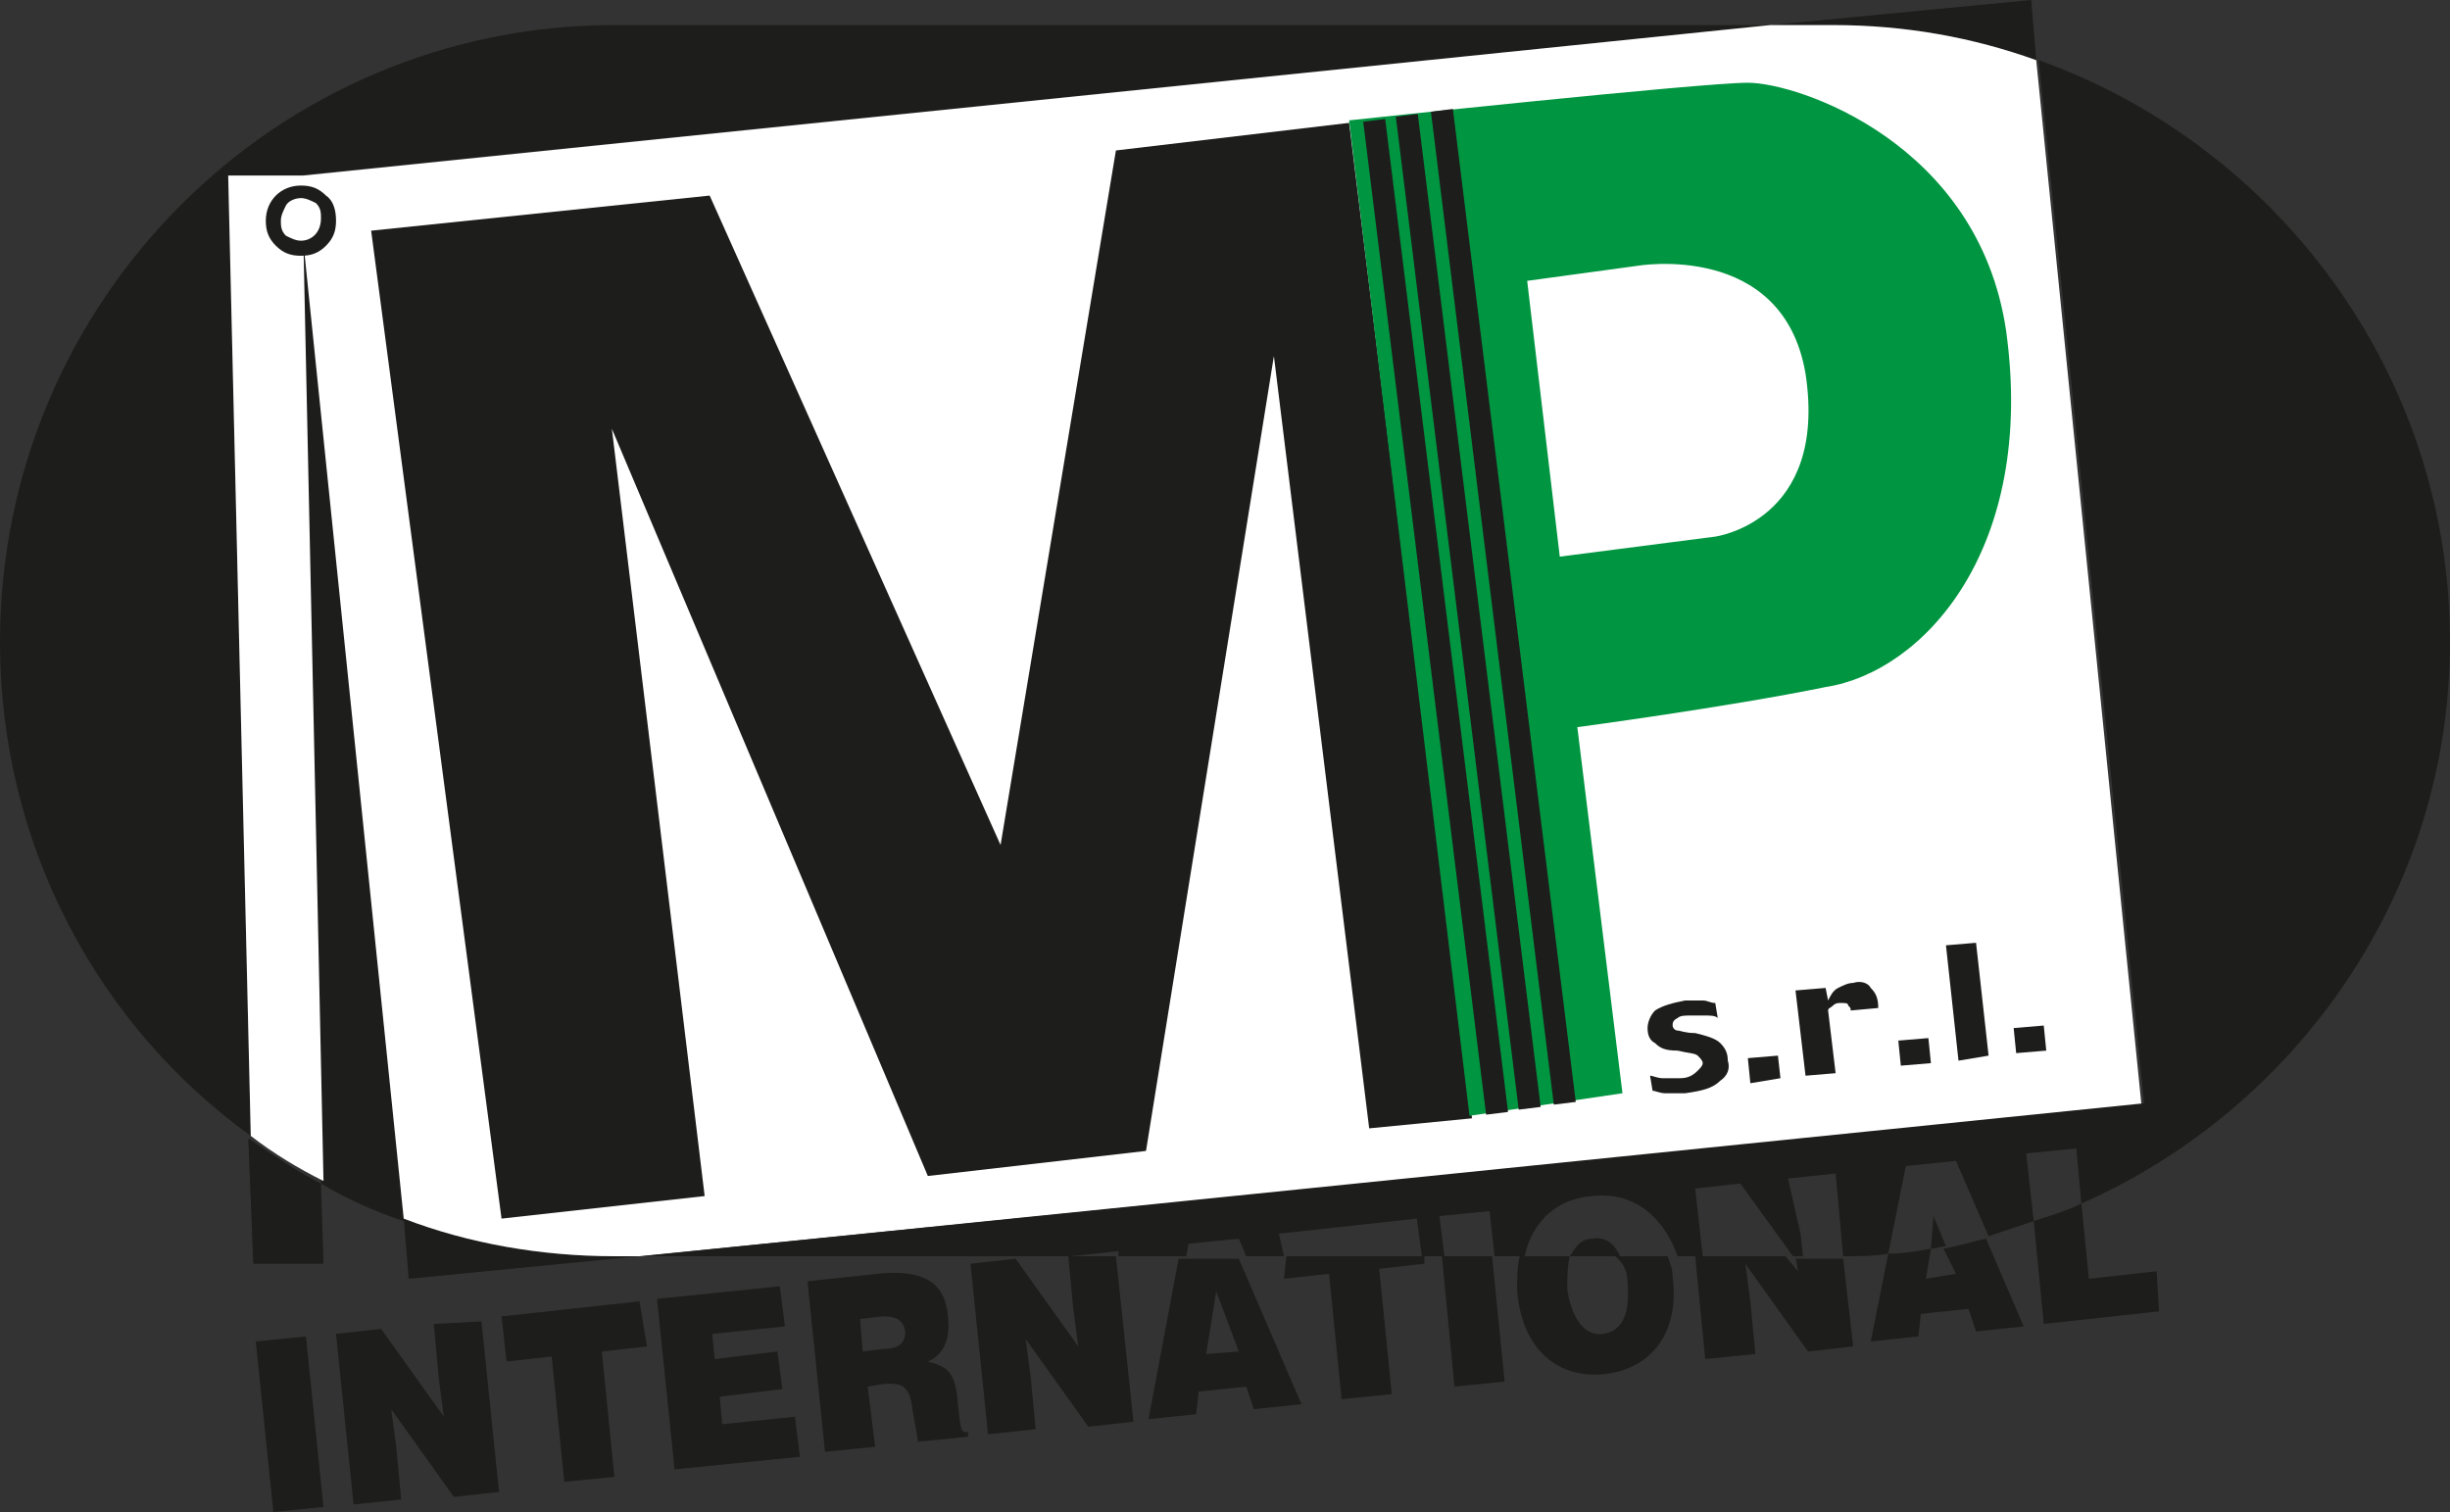
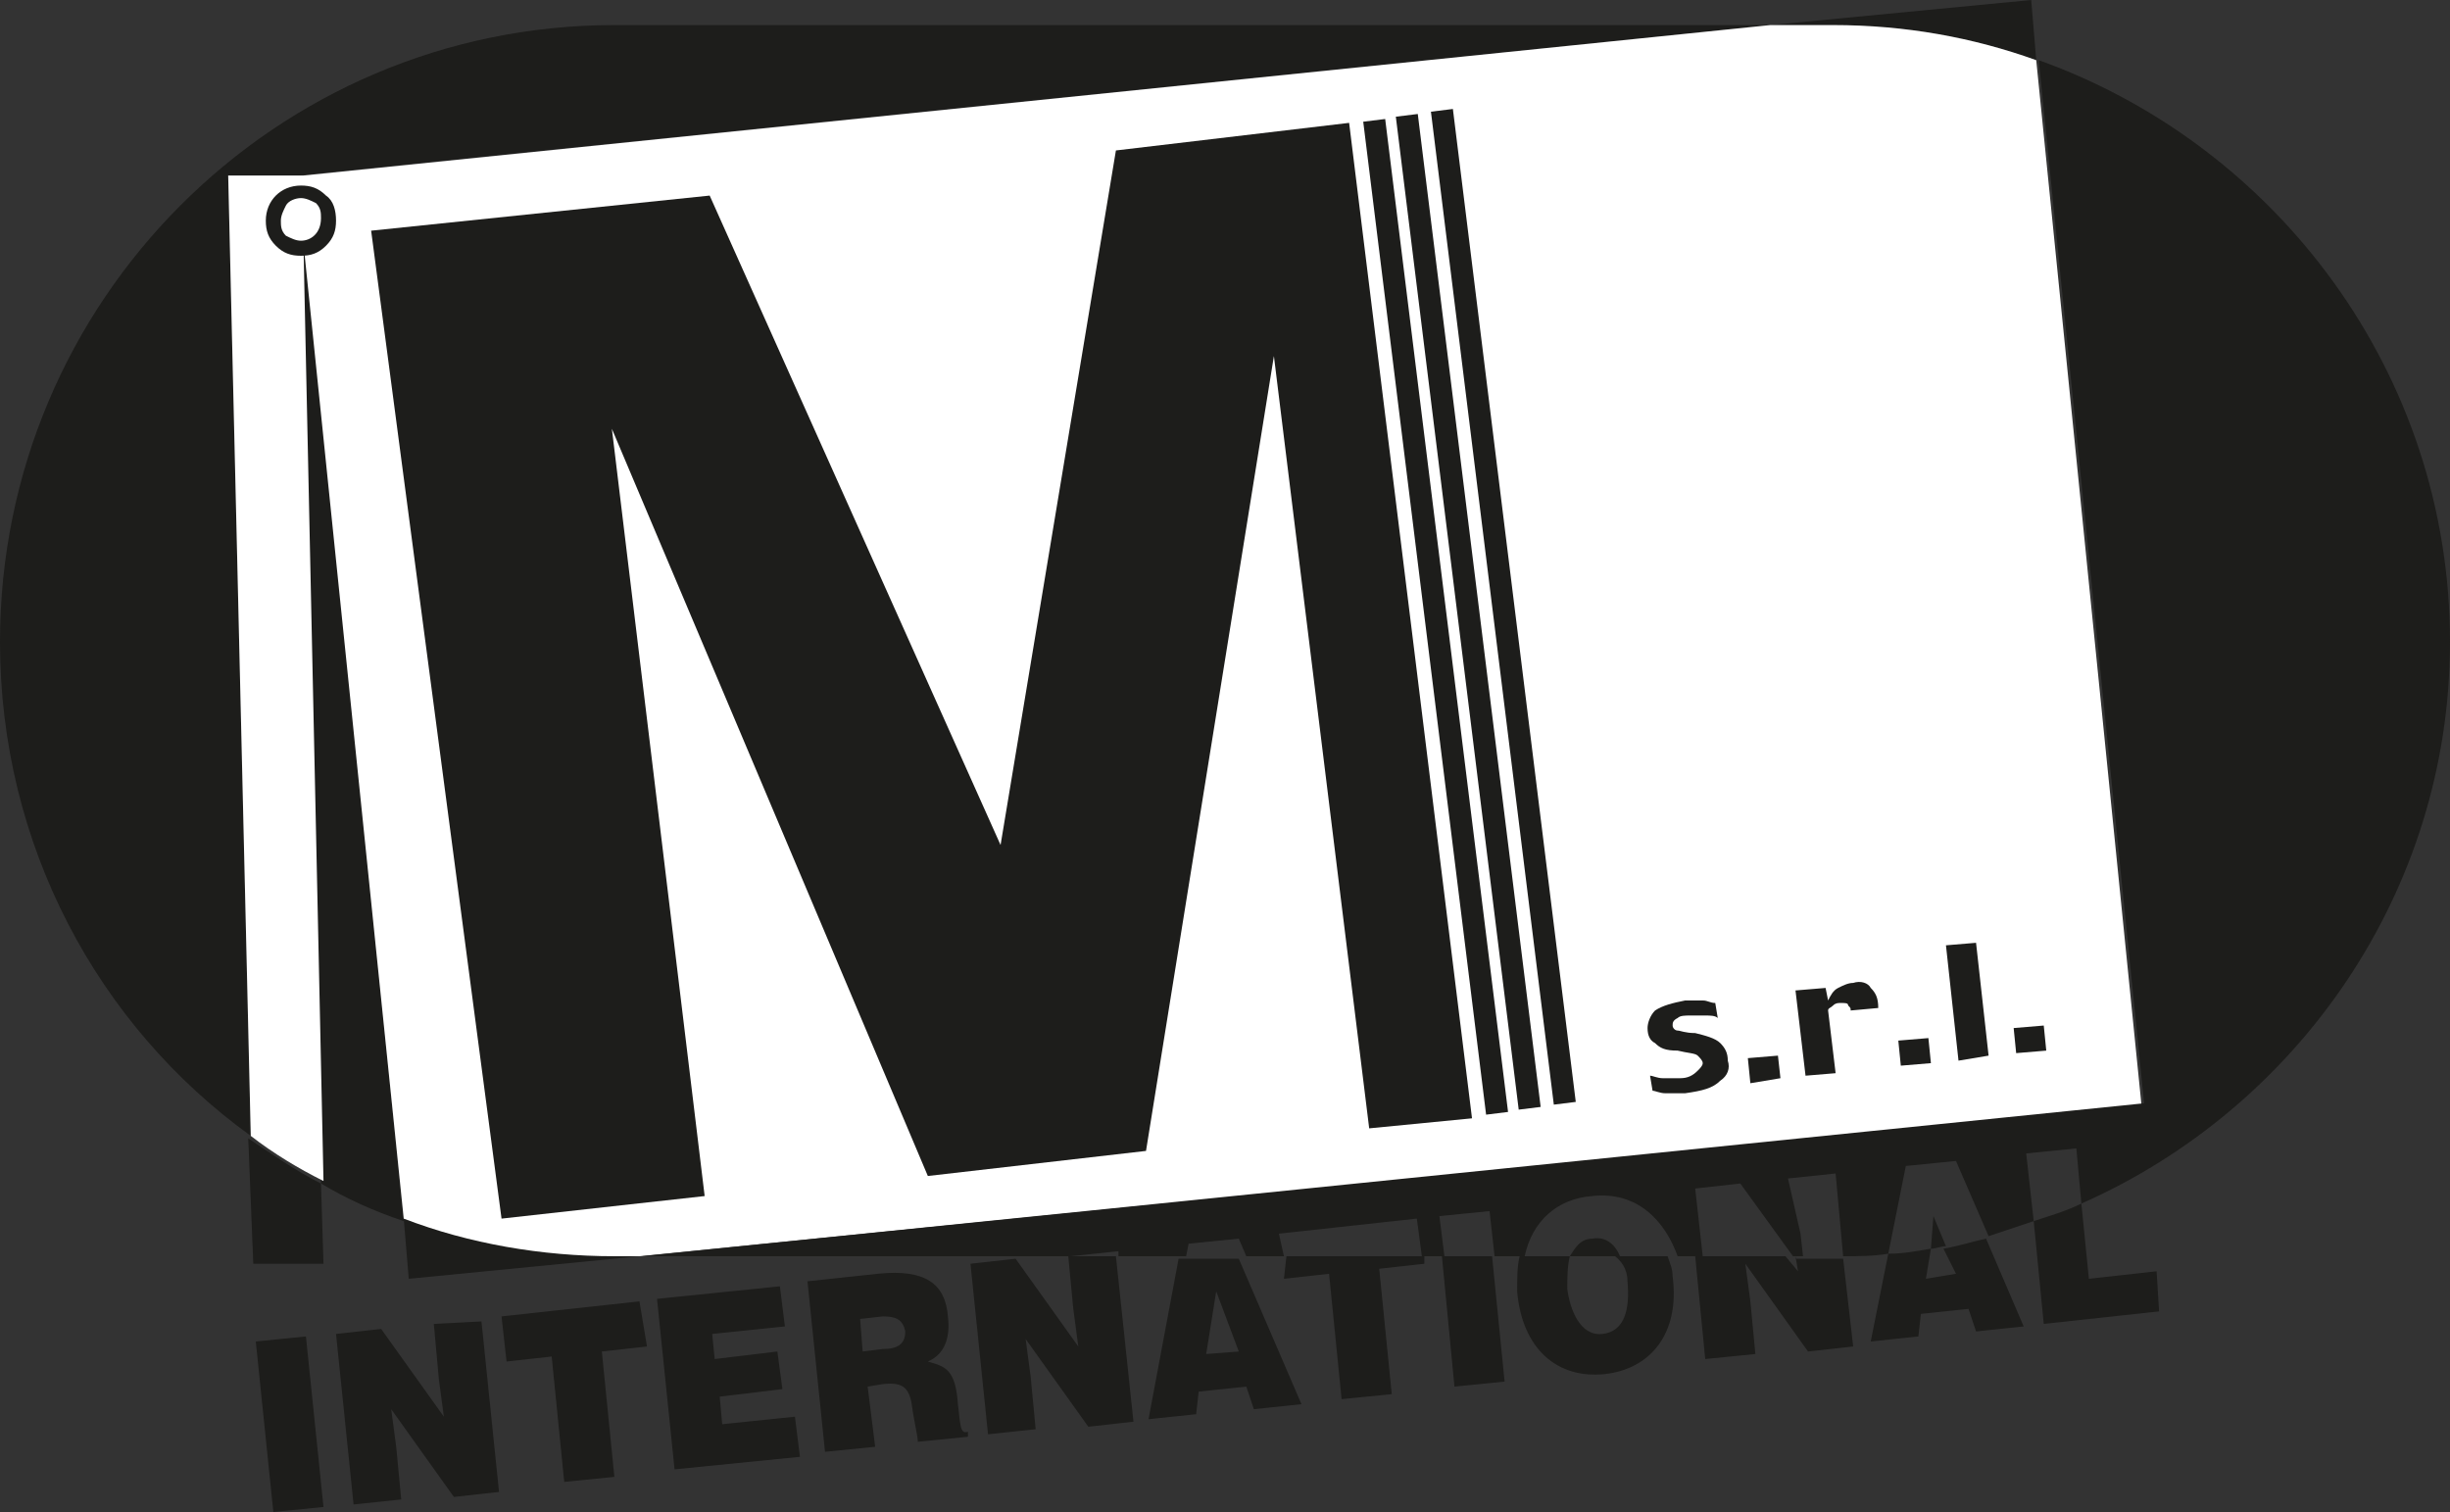
<svg xmlns="http://www.w3.org/2000/svg" version="1.1" id="Livello_1" x="0px" y="0px" viewBox="0 0 97.7 60.3" style="enable-background:new 0 0 97.7 60.3;" xml:space="preserve">
  <rect x="0" y="0" width="97.7" height="60.3" fill="#333333" stroke="none" />
  <style type="text/css">
	.st0{fill:#1D1D1B;}
	.st1{fill:#FFFFFF;}
	.st2{fill-rule:evenodd;clip-rule:evenodd;fill:#1D1D1B;}
	.st3{fill:#009540;}
	.st4{fill:none;stroke:#1D1D1B;stroke-width:0.882;}
</style>
  <g>
    <g>
-       <path class="st0" d="M16.1,48.6l0.2,2.4l9.2-0.9h-1C21.6,50.1,18.7,49.6,16.1,48.6" />
+       <path class="st0" d="M16.1,48.6l0.2,2.4l9.2-0.9h-1" />
      <path class="st0" d="M81.2,2.4L81,0L70.6,1h2.5C76,1,78.7,1.5,81.2,2.4" />
      <path class="st0" d="M70.6,1H24.5C11,1,0,12,0,25.6c0,8.1,3.9,15.3,10,19.7L9.1,7l2.8,0l0.9,40.2c1,0.6,2.1,1.1,3.3,1.5L11.9,7    L70.6,1" />
      <path class="st0" d="M10.1,50.4l2.8,0l-0.1-3.2c-1-0.5-2-1.2-2.9-1.8L10.1,50.4" />
      <path class="st1" d="M85.4,44.1L81.2,2.4C78.7,1.5,76,1,73.1,1h-2.5L12.1,7v0l-3,0L10,45.3c0.9,0.7,1.9,1.3,2.9,1.8L12.1,9.7    l4,38.9c2.6,1,5.5,1.5,8.4,1.5h1L85.4,44.1" />
      <path class="st2" d="M13,7.8c-0.3-0.3-0.6-0.4-1-0.4c-0.8,0-1.4,0.6-1.4,1.4c0,0.4,0.1,0.7,0.4,1c0.3,0.3,0.6,0.4,1,0.4    c0.4,0,0.7-0.1,1-0.4c0.3-0.3,0.4-0.6,0.4-1C13.4,8.4,13.3,8,13,7.8 M12,9.6c-0.2,0-0.4-0.1-0.6-0.2c-0.2-0.2-0.2-0.4-0.2-0.6    c0-0.2,0.1-0.4,0.2-0.6C11.5,8,11.8,7.9,12,7.9c0.2,0,0.4,0.1,0.6,0.2c0.2,0.2,0.2,0.4,0.2,0.6C12.8,9.3,12.4,9.6,12,9.6z" />
      <polyline class="st0" points="20,48.6 14.8,9.2 28.3,7.8 39.9,33.7 44.5,6 53.8,4.9 58.7,44.6 54.6,45 50.8,14.2 45.7,45.9     37,46.9 24.4,17.1 28.1,47.7 20,48.6   " />
-       <path class="st3" d="M80,13.2c-1.1-7.5-8.3-9.9-10.3-9.9c-1.9,0-15.9,1.5-15.9,1.5l4.8,39.7l6.1-0.9l-1.8-14.6c0,0,6-0.8,9.9-1.6    C76.7,26.8,81.2,21.9,80,13.2 M68.4,21.4l-6.2,0.8l-1.3-11l4.4-0.6c0,0,5.8-1,6.7,4.3C72.9,20.8,68.4,21.4,68.4,21.4z" />
      <path class="st4" d="M57.5,4.4L62.4,44 M56.1,4.6L61,44.2 M54.8,4.8l4.9,39.6" />
      <polyline class="st0" points="77.6,37.7 78.1,42.3 79.3,42.1 78.8,37.6   " />
      <path class="st0" d="M67.6,41.2c-0.4,0-0.6-0.1-0.7-0.1c-0.1,0-0.2-0.1-0.2-0.2c0-0.1,0-0.2,0.2-0.3c0.1-0.1,0.3-0.1,0.5-0.1    c0.2,0,0.4,0,0.6,0c0.2,0,0.4,0,0.5,0.1L68.4,40c-0.2,0-0.3-0.1-0.5-0.1c-0.2,0-0.4,0-0.7,0c-0.5,0.1-0.9,0.2-1.2,0.4    c-0.2,0.2-0.3,0.5-0.3,0.7c0,0.3,0.1,0.5,0.3,0.6c0.2,0.2,0.4,0.3,0.9,0.3c0.4,0.1,0.7,0.1,0.8,0.2c0.1,0.1,0.2,0.2,0.2,0.3    c0,0.1-0.1,0.2-0.2,0.3C67.5,42.9,67.3,43,67,43c-0.2,0-0.4,0-0.7,0c-0.2,0-0.4-0.1-0.5-0.1l0.1,0.6c0.1,0,0.3,0.1,0.5,0.1    c0.2,0,0.5,0,0.8,0c0.7-0.1,1.1-0.2,1.4-0.5c0.3-0.2,0.4-0.5,0.3-0.8c0-0.3-0.1-0.5-0.3-0.7C68.4,41.4,68,41.3,67.6,41.2" />
      <polyline class="st0" points="69.8,43.2 71,43 70.9,42.1 69.7,42.2 69.8,43.2   " />
      <path class="st0" d="M73.9,39.2c-0.2,0-0.4,0.1-0.6,0.2c-0.2,0.1-0.3,0.3-0.4,0.5l-0.1-0.5l-1.2,0.1l0.4,3.4l1.2-0.1l-0.3-2.5    c0-0.1,0.1-0.1,0.2-0.2c0.1-0.1,0.2-0.1,0.3-0.1c0.2,0,0.3,0,0.3,0.1c0.1,0.1,0.1,0.1,0.1,0.2l1.1-0.1c0-0.4-0.1-0.6-0.3-0.8    C74.5,39.2,74.2,39.1,73.9,39.2" />
      <polyline class="st0" points="75.8,42.5 77,42.4 76.9,41.4 75.7,41.5 75.8,42.5   " />
      <polyline class="st0" points="80.4,42 81.6,41.9 81.5,40.9 80.3,41 80.4,42   " />
      <path class="st0" d="M97.7,25.6c0-10.7-6.9-19.8-16.4-23.2l4.2,41.6l-59.9,6.1h17.1l0,0l1.9-0.2l0,0.2h2.7l0.1-0.5l2-0.2l0.3,0.7    h1.5L51,49.2l5.5-0.6l0.2,1.5h0.9l-0.2-1.6l2-0.2l0.2,1.8h1.2c0.3-1.4,1.3-2.3,2.7-2.4c1.8-0.2,2.9,1,3.4,2.4h1l-0.3-2.7l1.8-0.2    l2.1,2.9h0.4l-0.1-0.9L71.3,47l1.9-0.2l0.3,3.3c0.6,0,1.2,0,1.8-0.1l0.7-3.5l2-0.2l1.3,3c0.6-0.2,1.2-0.4,1.8-0.6L80.8,46l2-0.2    L83,48C91.6,44.2,97.7,35.6,97.7,25.6 M77.1,48.5L77,49.8c0.2,0,0.4-0.1,0.6-0.1L77.1,48.5z M63.5,49.4c-0.5,0-0.7,0.4-0.9,0.7h2    C64.4,49.6,64,49.3,63.5,49.4z M81.5,52.8l4.6-0.5L86,50.7L83.3,51L83,48c-0.6,0.3-1.3,0.5-1.9,0.7L81.5,52.8z M10.2,53.5l0.7,6.8    l2-0.2l-0.7-6.8L10.2,53.5z M42.8,52.2l0.2,1.5l-2.5-3.5l-1.8,0.2l0.7,6.8l1.9-0.2l-0.2-2.1l-0.2-1.5l2.5,3.5l1.8-0.2l-0.7-6.6    h-1.9L42.8,52.2z M38.2,56c-0.1-1.4-0.5-1.5-1.2-1.7c0.7-0.3,0.9-1,0.8-1.8c-0.1-1.3-0.9-1.9-2.8-1.7l-2.8,0.3l0.7,6.8l2-0.2    l-0.3-2.4l0.6-0.1c0.9-0.1,1.1,0.2,1.2,1.1c0.1,0.6,0.2,1,0.2,1.2l2-0.2l0-0.2C38.3,57.2,38.3,56.9,38.2,56z M35.2,53.8l-0.8,0.1    l-0.1-1.3l0.9-0.1c0.5,0,0.8,0.1,0.9,0.6C36.1,53.6,35.8,53.8,35.2,53.8z M45.8,56.6l1.9-0.2l0.1-0.9l1.9-0.2l0.3,0.9l1.9-0.2    l-2.5-5.8h-2.4L45.8,56.6z M48.5,51.5l0.9,2.4L48.1,54L48.5,51.5z M58,55.3l2-0.2l-0.5-5h-2L58,55.3z M78,50.8L76.8,51l0.2-1.2    c-0.6,0.1-1.1,0.2-1.7,0.2l-0.7,3.5l1.9-0.2l0.1-0.9l1.9-0.2l0.3,0.9l1.9-0.2l-1.5-3.5c-0.5,0.1-1.1,0.3-1.7,0.4L78,50.8z     M71.6,50.1l0.1,0.6l-0.5-0.6h-3.6l0.4,4.1L70,54l-0.2-2.1l-0.2-1.5l2.5,3.5l1.8-0.2l-0.4-3.5c-0.1,0-0.2,0-0.4,0H71.6z     M64.9,51.1c0.1,1.1-0.1,2-1,2.1c-0.9,0.1-1.3-1-1.4-1.8c0-0.4,0-0.9,0.1-1.3h-2c-0.1,0.4-0.1,0.9-0.1,1.4    c0.2,2.3,1.6,3.5,3.5,3.3c1.8-0.2,3-1.6,2.7-3.9c0-0.3-0.1-0.5-0.2-0.8h-2.1C64.8,50.4,64.9,50.8,64.9,51.1z M17.3,52.8l0.2,2.2    l0.2,1.5L15.2,53l-1.8,0.2l0.7,6.8l1.9-0.2l-0.2-2.1l-0.2-1.5l2.5,3.5l1.8-0.2l-0.7-6.8L17.3,52.8z M28.8,56.8l-0.1-1.1l2.5-0.3    L31,53.9l-2.5,0.3l-0.1-1l2.9-0.3l-0.2-1.6l-4.9,0.5l0.7,6.8l5-0.5l-0.2-1.6L28.8,56.8z M51.2,51l1.8-0.2l0.5,5l2-0.2l-0.5-5    l1.8-0.2l0-0.3h-5.5L51.2,51z M25.5,51.9L20,52.5l0.2,1.8l1.8-0.2l0.5,5l2-0.2l-0.5-5l1.8-0.2L25.5,51.9z" />
    </g>
  </g>
</svg>